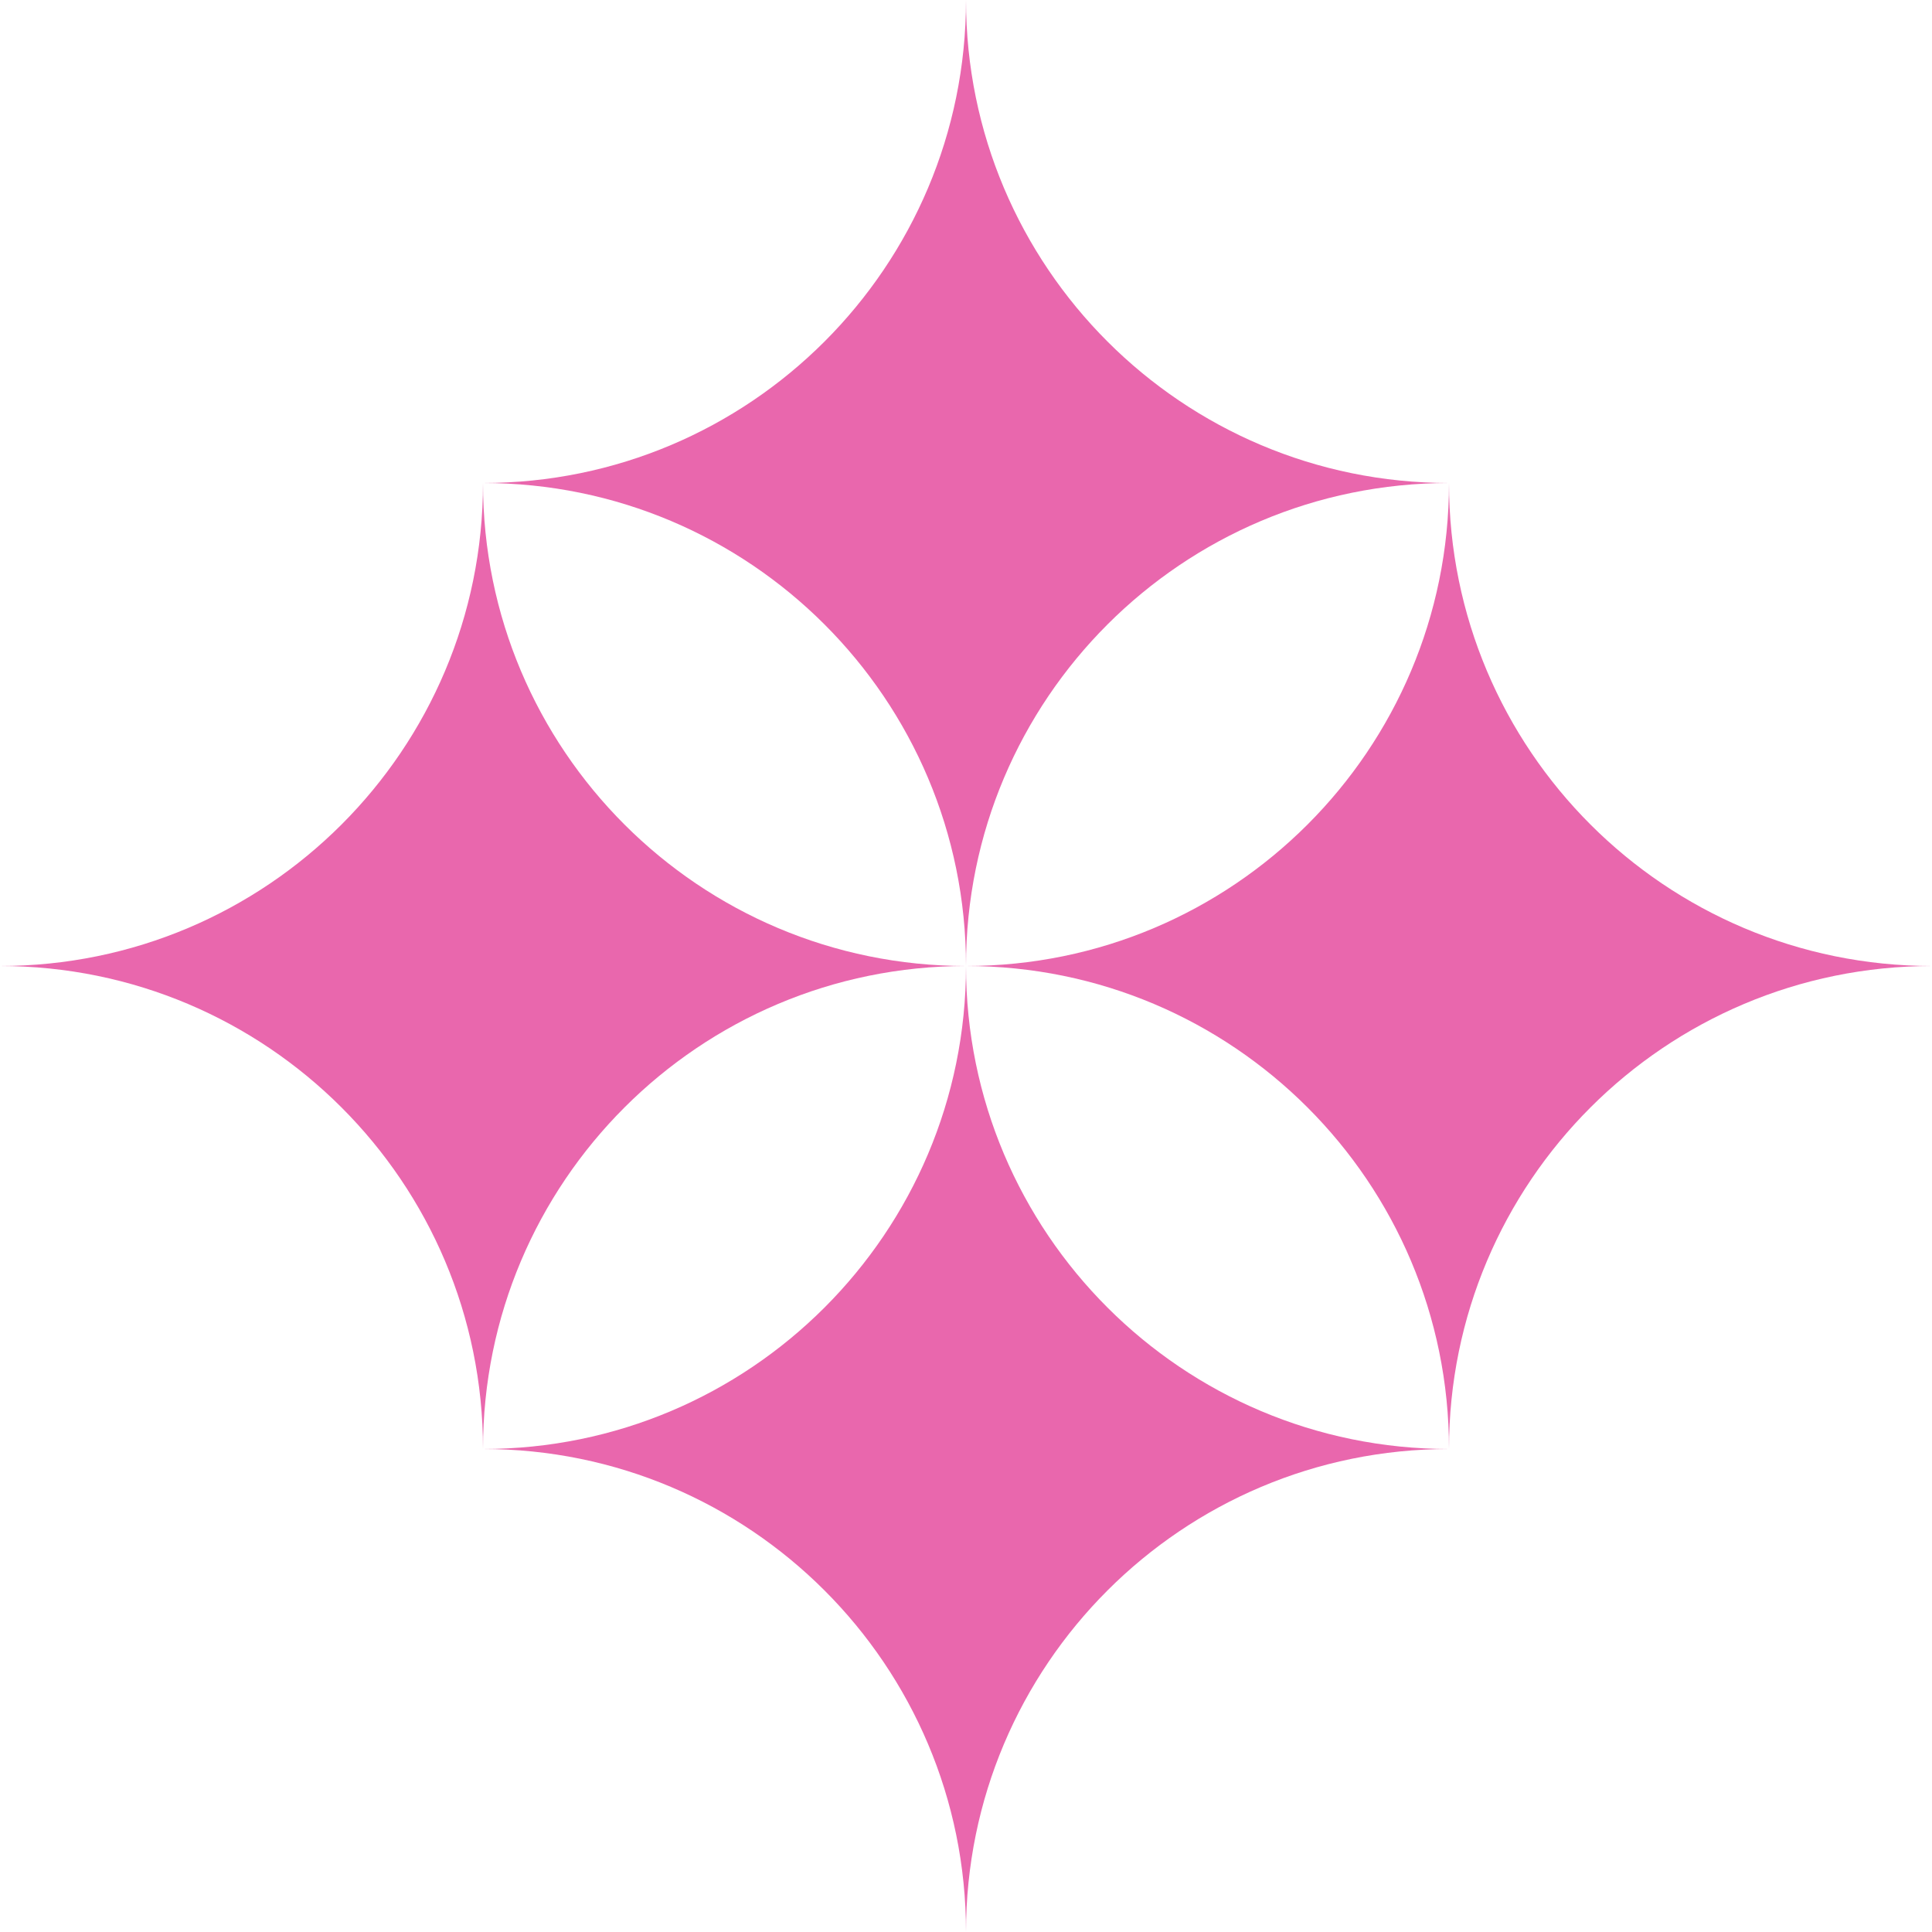
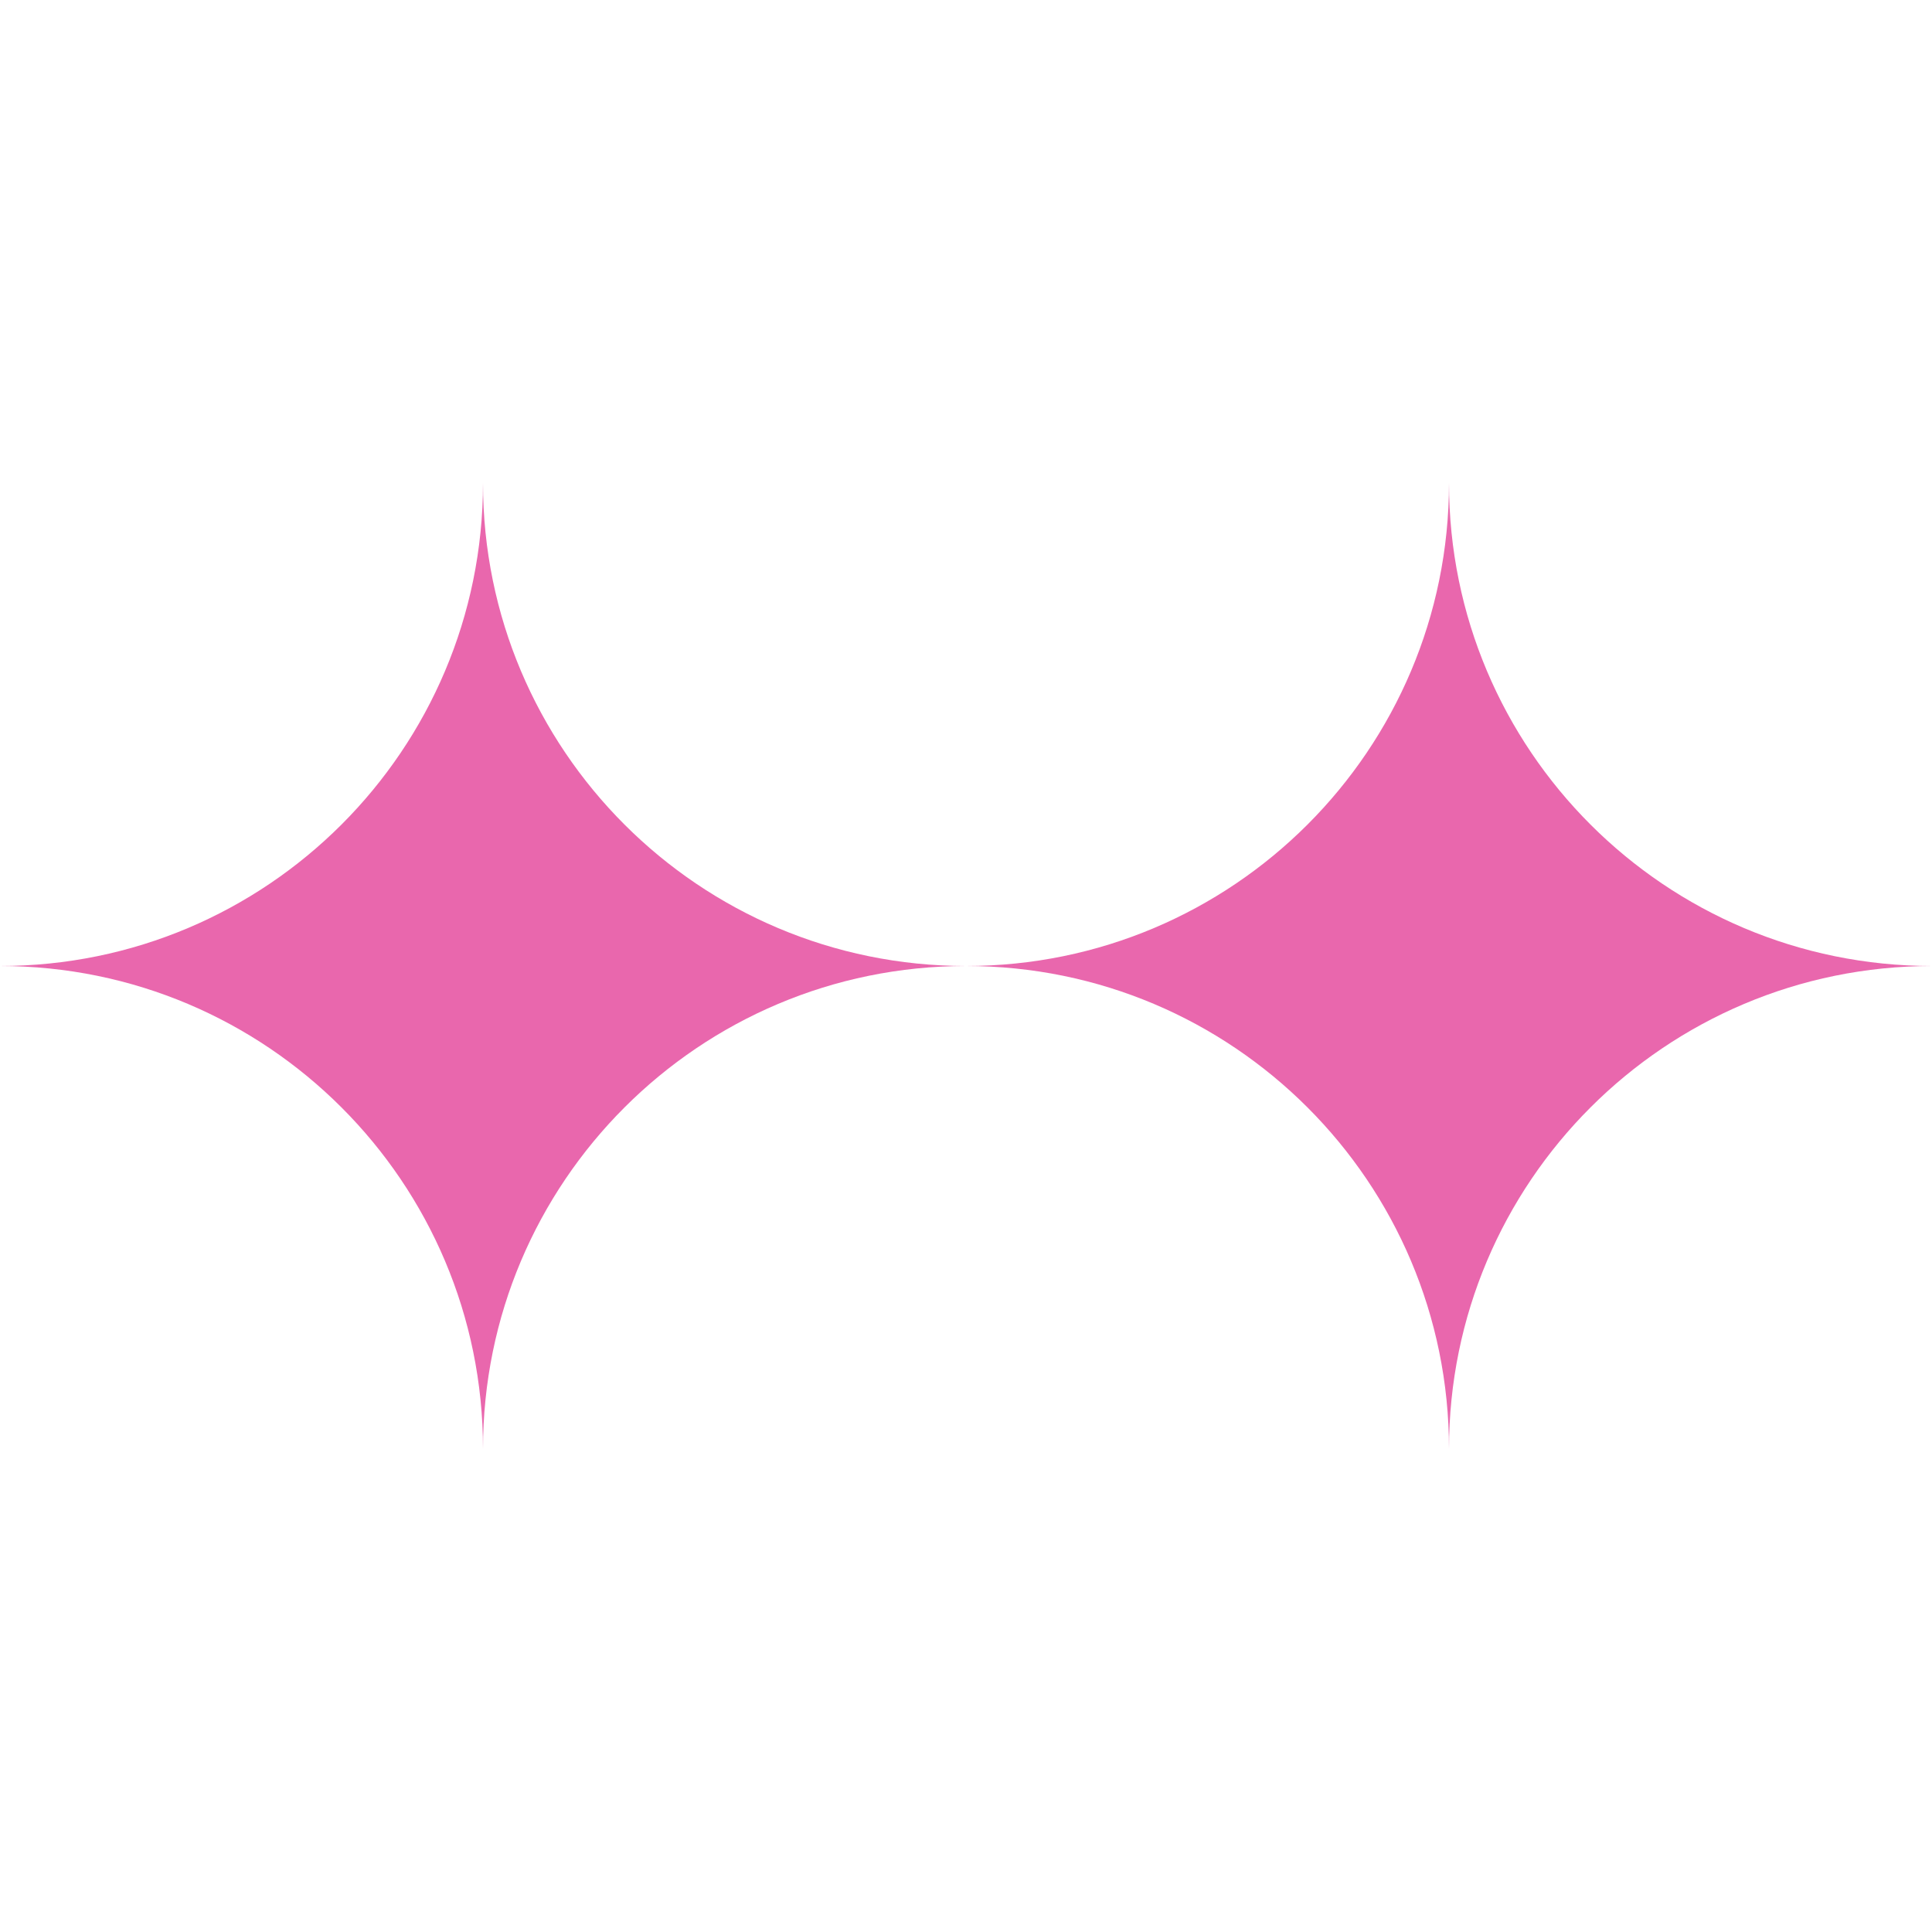
<svg xmlns="http://www.w3.org/2000/svg" viewBox="0 0 600.00 600.00" data-guides="{&quot;vertical&quot;:[],&quot;horizontal&quot;:[]}">
  <defs />
  <path fill="#e967ad" stroke="none" fill-opacity="1" stroke-width="1" stroke-opacity="1" id="tSvg131d6cc725b" title="Path 5" d="M150 450C150 367.157 217.157 300 300 300C217.157 300 150 232.843 150 150C150 232.843 82.843 300 0 300C82.843 300 150 367.157 150 450Z" />
  <path fill="#e967ad" stroke="none" fill-opacity="1" stroke-width="1" stroke-opacity="1" id="tSvg10691400c86" title="Path 6" d="M450 450C450 367.157 517.157 300 600 300C517.157 300 450 232.843 450 150C450 232.843 382.843 300 300 300C382.843 300 450 367.157 450 450Z" />
-   <path fill="#e967ad" stroke="none" fill-opacity="1" stroke-width="1" stroke-opacity="1" id="tSvg1101ea8112d" title="Path 7" d="M300 600C300 517.157 367.157 450 450 450C367.157 450 300 382.843 300 300C300 382.843 232.843 450 150 450C232.843 450 300 517.157 300 600Z" />
-   <path fill="#e967ad" stroke="none" fill-opacity="1" stroke-width="1" stroke-opacity="1" id="tSvg17b815734bb" title="Path 8" d="M300 300C300 217.157 367.157 150 450 150C367.157 150 300 82.843 300 0C300 82.843 232.843 150 150 150C232.843 150 300 217.157 300 300Z" />
</svg>